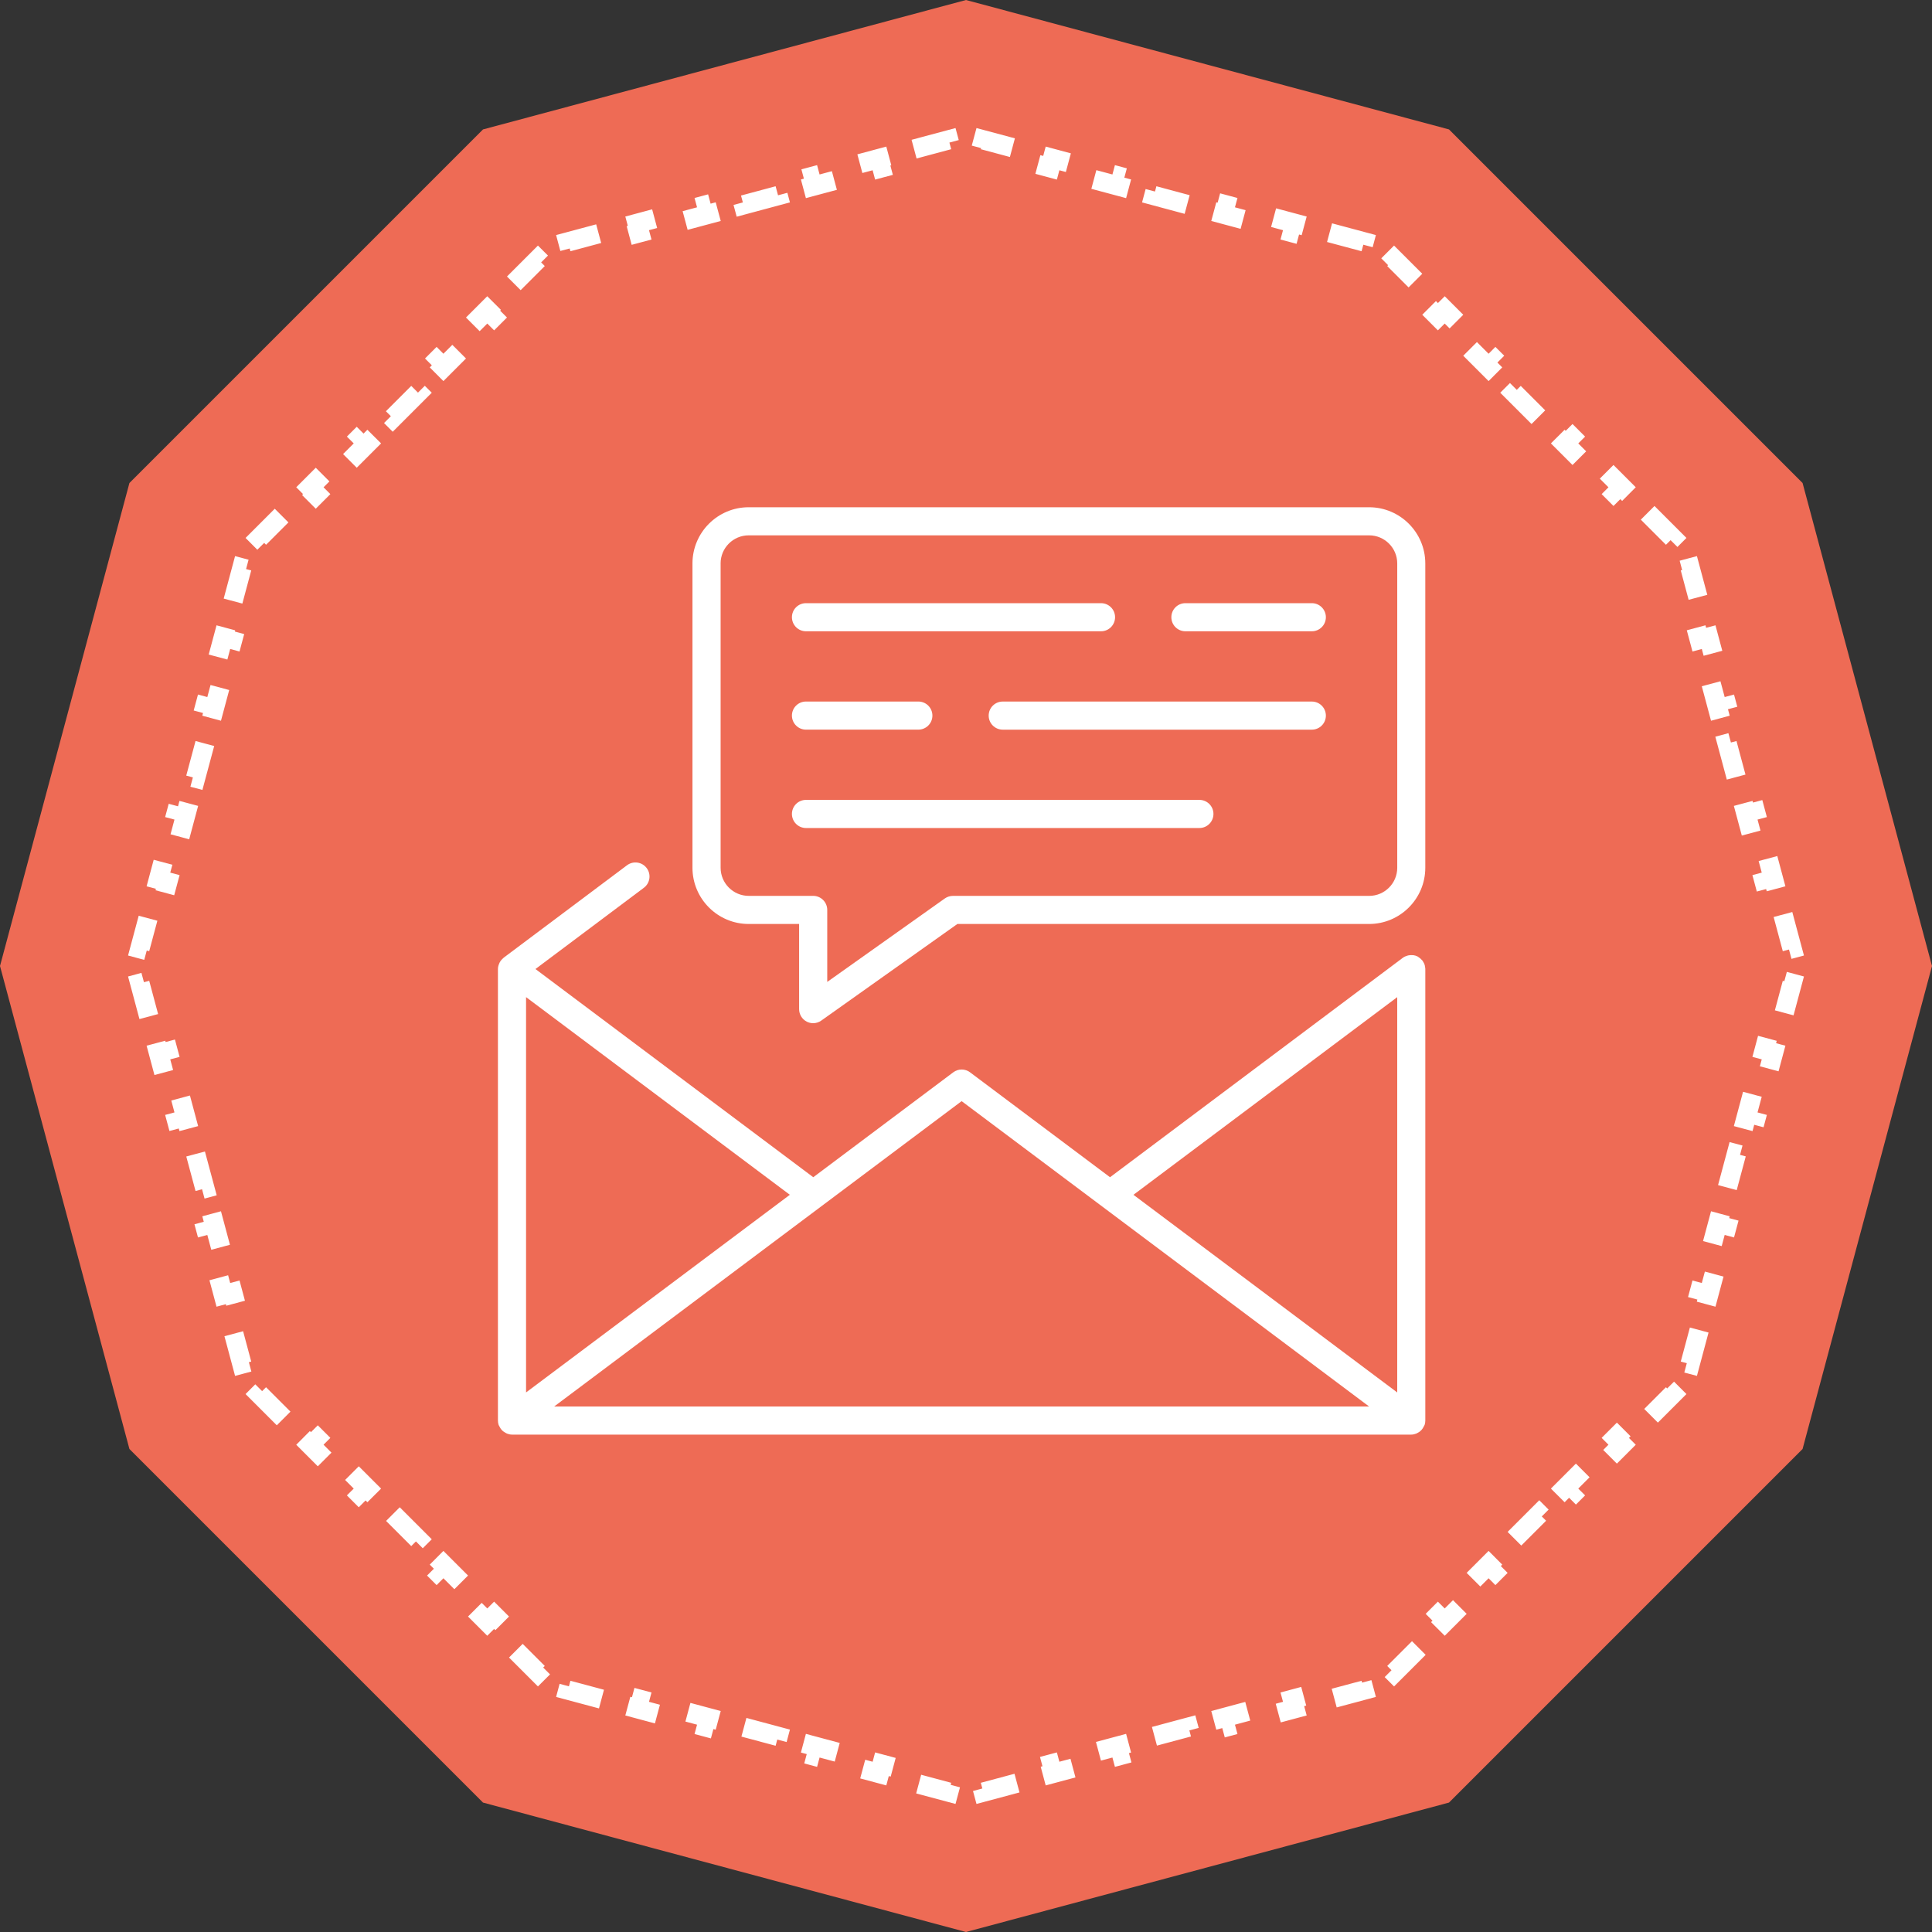
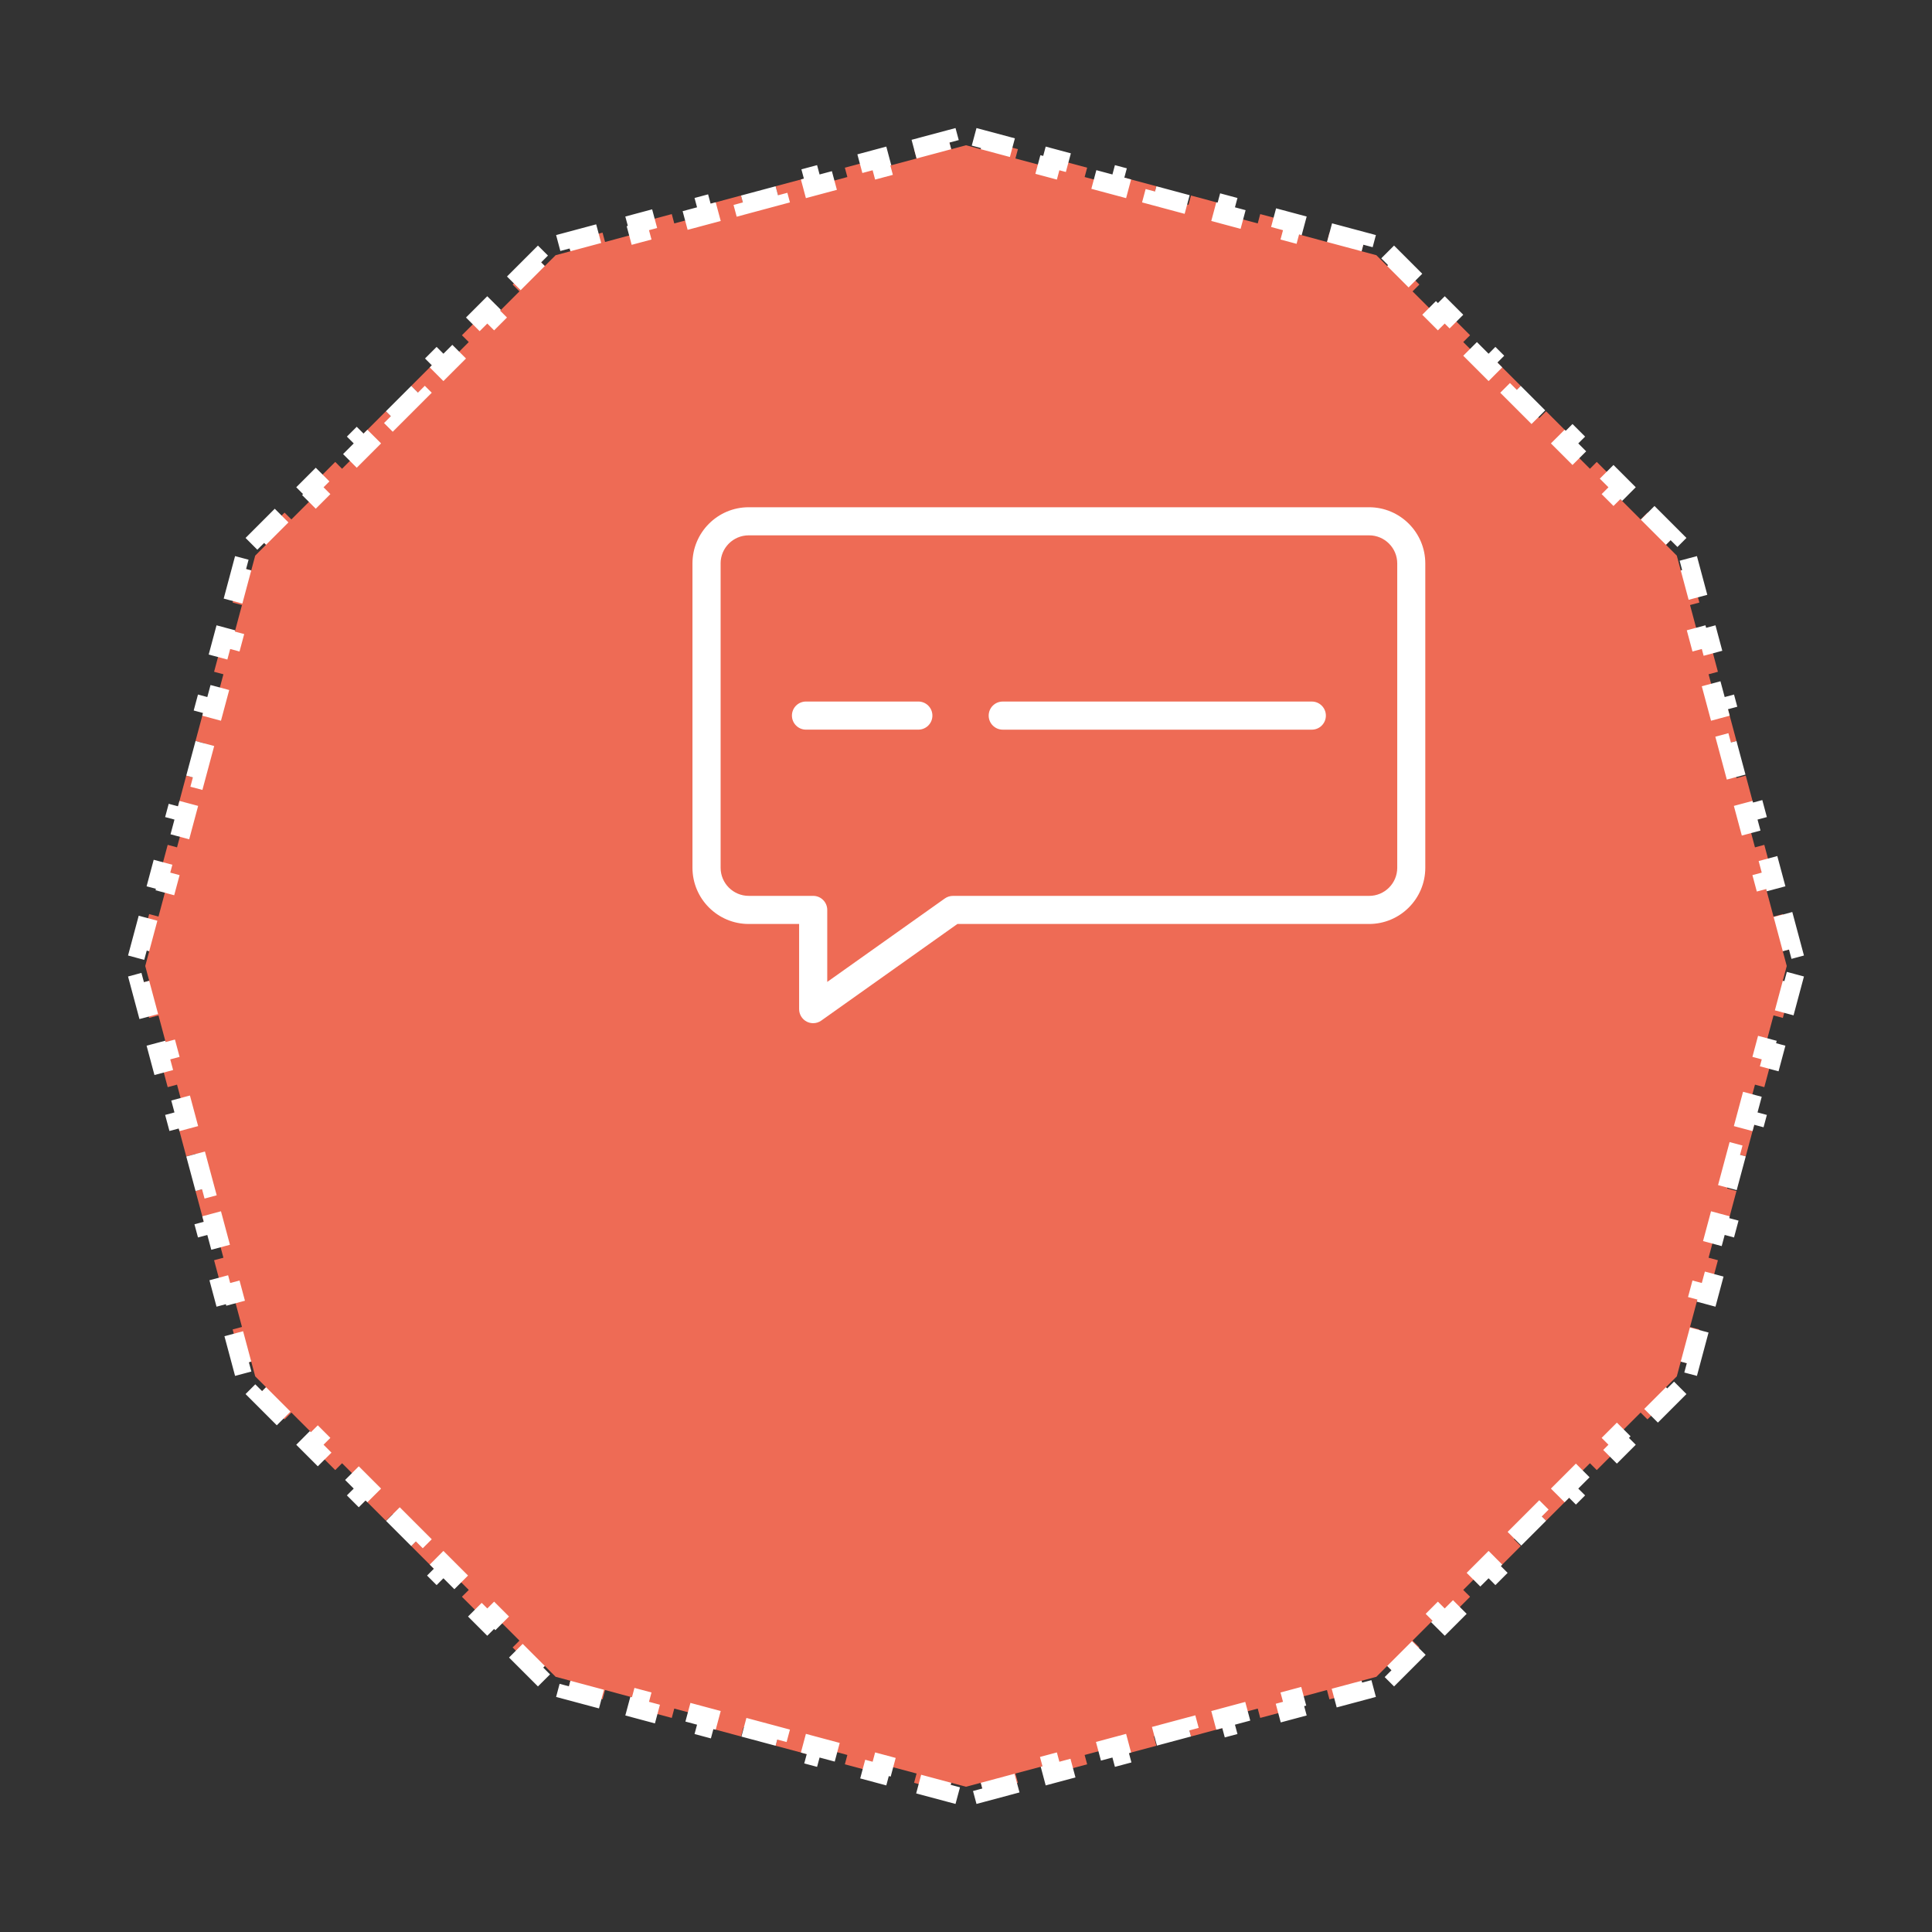
<svg xmlns="http://www.w3.org/2000/svg" width="100" height="100" viewBox="0 0 100 100" fill="none">
  <rect x="0" y="0" width="100" height="100" fill="#333333" stroke="none" />
-   <path d="M50 0L75 6.699L93.301 25L100 50L93.301 75L75 93.301L50 100L25 93.301L6.699 75L0 50L6.699 25L25 6.699L50 0Z" fill="#EE6B55" />
  <path d="M47.312 7.72L49.104 7.24L49.234 7.723L50 7.518L50.766 7.723L50.896 7.24L52.688 7.72L52.558 8.203L54.35 8.683L54.479 8.2L56.271 8.68L56.141 9.163L57.933 9.643L58.062 9.16L59.854 9.64L59.725 10.123L61.516 10.604L61.646 10.12L63.438 10.601L63.308 11.084L65.1 11.564L65.229 11.081L67.021 11.561L66.891 12.044L68.683 12.524L68.812 12.041L70.604 12.521L70.475 13.004L71.241 13.209L71.802 13.77L72.156 13.417L73.467 14.728L73.114 15.082L74.425 16.393L74.779 16.04L76.091 17.352L75.737 17.705L77.049 19.017L77.402 18.663L78.714 19.975L78.36 20.328L79.672 21.64L80.025 21.286L81.337 22.598L80.983 22.951L82.295 24.263L82.648 23.909L83.96 25.221L83.607 25.575L84.918 26.886L85.272 26.533L86.583 27.844L86.23 28.198L86.791 28.759L86.996 29.525L87.479 29.396L87.959 31.188L87.476 31.317L87.956 33.109L88.439 32.979L88.919 34.771L88.436 34.9L88.916 36.692L89.399 36.562L89.879 38.354L89.397 38.484L89.877 40.275L90.36 40.146L90.84 41.938L90.357 42.067L90.837 43.859L91.32 43.729L91.8 45.521L91.317 45.65L91.797 47.442L92.28 47.312L92.76 49.104L92.277 49.234L92.482 50L92.277 50.766L92.76 50.896L92.28 52.688L91.797 52.558L91.317 54.35L91.8 54.479L91.32 56.271L90.837 56.141L90.357 57.933L90.84 58.062L90.36 59.854L89.877 59.725L89.397 61.516L89.879 61.646L89.399 63.438L88.916 63.308L88.436 65.1L88.919 65.229L88.439 67.021L87.956 66.891L87.476 68.683L87.959 68.812L87.479 70.604L86.996 70.475L86.791 71.241L86.23 71.802L86.583 72.156L85.272 73.467L84.918 73.114L83.607 74.425L83.96 74.779L82.648 76.091L82.295 75.737L80.983 77.049L81.337 77.402L80.025 78.714L79.672 78.36L78.36 79.672L78.714 80.025L77.402 81.337L77.049 80.983L75.737 82.295L76.091 82.648L74.779 83.96L74.425 83.607L73.114 84.918L73.467 85.272L72.156 86.583L71.802 86.23L71.241 86.791L70.475 86.996L70.604 87.479L68.812 87.959L68.683 87.476L66.891 87.956L67.021 88.439L65.229 88.919L65.1 88.436L63.308 88.916L63.438 89.399L61.646 89.879L61.516 89.397L59.725 89.877L59.854 90.36L58.062 90.84L57.933 90.357L56.141 90.837L56.271 91.32L54.479 91.8L54.35 91.317L52.558 91.797L52.688 92.28L50.896 92.76L50.766 92.277L50 92.482L49.234 92.277L49.104 92.76L47.312 92.28L47.442 91.797L45.65 91.317L45.521 91.8L43.729 91.32L43.859 90.837L42.067 90.357L41.938 90.84L40.146 90.36L40.275 89.877L38.484 89.397L38.354 89.879L36.562 89.399L36.692 88.916L34.9 88.436L34.771 88.919L32.979 88.439L33.109 87.956L31.317 87.476L31.188 87.959L29.396 87.479L29.525 86.996L28.759 86.791L28.198 86.23L27.844 86.583L26.533 85.272L26.886 84.918L25.575 83.607L25.221 83.96L23.909 82.648L24.263 82.295L22.951 80.983L22.598 81.337L21.286 80.025L21.64 79.672L20.328 78.36L19.975 78.714L18.663 77.402L19.017 77.049L17.705 75.737L17.352 76.091L16.04 74.779L16.393 74.425L15.082 73.114L14.728 73.467L13.417 72.156L13.77 71.802L13.209 71.241L13.004 70.475L12.521 70.604L12.041 68.812L12.524 68.683L12.044 66.891L11.561 67.021L11.081 65.229L11.564 65.1L11.084 63.308L10.601 63.438L10.12 61.646L10.604 61.516L10.123 59.725L9.64 59.854L9.16 58.062L9.643 57.933L9.163 56.141L8.68 56.271L8.2 54.479L8.683 54.35L8.203 52.558L7.72 52.688L7.24 50.896L7.723 50.766L7.518 50L7.723 49.234L7.24 49.104L7.72 47.312L8.203 47.442L8.683 45.65L8.2 45.521L8.68 43.729L9.163 43.859L9.643 42.067L9.16 41.938L9.64 40.146L10.123 40.275L10.604 38.484L10.12 38.354L10.601 36.562L11.084 36.692L11.564 34.9L11.081 34.771L11.561 32.979L12.044 33.109L12.524 31.317L12.041 31.188L12.521 29.396L13.004 29.525L13.209 28.759L13.77 28.198L13.417 27.844L14.728 26.533L15.082 26.886L16.393 25.575L16.04 25.221L17.352 23.909L17.705 24.263L19.017 22.951L18.663 22.598L19.975 21.286L20.328 21.64L21.64 20.328L21.286 19.975L22.598 18.663L22.951 19.017L24.263 17.705L23.909 17.352L25.221 16.04L25.575 16.393L26.886 15.082L26.533 14.728L27.844 13.417L28.198 13.77L28.759 13.209L29.525 13.004L29.396 12.521L31.188 12.041L31.317 12.524L33.109 12.044L32.979 11.561L34.771 11.081L34.9 11.564L36.692 11.084L36.562 10.601L38.354 10.12L38.484 10.604L40.275 10.123L40.146 9.64L41.938 9.16L42.067 9.643L43.859 9.163L43.729 8.68L45.521 8.2L45.65 8.683L47.442 8.203L47.312 7.72Z" fill="#EE6B55" stroke="white" stroke-dasharray="2 2" />
-   <path d="M73.737 73.757C73.762 73.681 73.774 73.605 73.774 73.528C73.774 73.527 73.774 73.527 73.774 73.527V50.157C73.774 50.109 73.763 50.064 73.754 50.018C73.751 50.002 73.752 49.987 73.748 49.971C73.726 49.888 73.688 49.812 73.639 49.742C73.634 49.735 73.634 49.726 73.628 49.721C73.62 49.709 73.607 49.704 73.598 49.694C73.554 49.641 73.503 49.595 73.444 49.556C73.427 49.545 73.412 49.532 73.395 49.522C73.387 49.517 73.38 49.51 73.372 49.506C73.305 49.472 73.233 49.451 73.161 49.441C73.146 49.438 73.131 49.44 73.116 49.439C73.046 49.431 72.977 49.436 72.908 49.449C72.887 49.454 72.866 49.458 72.845 49.464C72.762 49.488 72.682 49.523 72.611 49.575L57.455 60.933L50.211 55.504C49.953 55.309 49.597 55.309 49.339 55.504L42.095 60.933L27.715 50.157L33.327 45.951C33.649 45.71 33.714 45.254 33.473 44.932C33.232 44.611 32.777 44.545 32.454 44.786L26.065 49.574C26.059 49.579 26.056 49.587 26.05 49.592C25.973 49.655 25.91 49.729 25.864 49.815C25.856 49.831 25.85 49.846 25.843 49.863C25.802 49.955 25.773 50.052 25.773 50.157V73.526C25.773 73.526 25.773 73.527 25.773 73.528C25.773 73.604 25.785 73.68 25.81 73.757C25.813 73.768 25.821 73.775 25.825 73.785C25.835 73.812 25.85 73.835 25.864 73.859C25.891 73.912 25.923 73.961 25.961 74.005C25.981 74.027 26.002 74.047 26.024 74.068C26.069 74.106 26.117 74.138 26.17 74.165C26.194 74.179 26.216 74.192 26.243 74.203C26.325 74.233 26.41 74.255 26.5 74.255H73.046C73.137 74.255 73.222 74.234 73.303 74.203C73.329 74.192 73.351 74.179 73.376 74.165C73.429 74.139 73.477 74.106 73.521 74.068C73.544 74.047 73.564 74.028 73.584 74.005C73.623 73.961 73.654 73.912 73.681 73.859C73.695 73.835 73.71 73.812 73.72 73.785C73.726 73.775 73.734 73.768 73.737 73.757ZM72.32 51.612V72.073L58.667 61.843L72.32 51.612ZM40.882 61.842L27.229 72.072V51.611L40.882 61.842ZM28.685 72.799L49.774 56.995L70.863 72.799H28.685Z" fill="white" />
  <path d="M38.752 47.825H41.362V52.233C41.362 52.504 41.514 52.754 41.755 52.879C41.86 52.934 41.975 52.96 42.089 52.96C42.237 52.96 42.384 52.915 42.51 52.825L49.554 47.825H70.864C72.468 47.825 73.773 46.52 73.773 44.916V29.164C73.773 27.56 72.468 26.255 70.864 26.255H38.751C37.147 26.255 35.842 27.56 35.842 29.164V44.916C35.843 46.52 37.148 47.825 38.752 47.825ZM37.298 29.164C37.298 28.362 37.95 27.709 38.753 27.709H70.866C71.668 27.709 72.321 28.362 72.321 29.164V44.916C72.321 45.718 71.669 46.371 70.866 46.371H49.324C49.173 46.371 49.026 46.418 48.903 46.505L42.818 50.824V47.097C42.818 46.696 42.492 46.37 42.091 46.37H38.754C37.952 46.37 37.299 45.717 37.299 44.915V29.164H37.298Z" fill="white" />
-   <path d="M61.356 32.675H67.9C68.301 32.675 68.627 32.35 68.627 31.947C68.627 31.546 68.301 31.22 67.9 31.22H61.356C60.955 31.22 60.629 31.545 60.629 31.947C60.629 32.35 60.955 32.675 61.356 32.675Z" fill="white" />
-   <path d="M41.718 32.675H56.989C57.39 32.675 57.716 32.35 57.716 31.947C57.716 31.546 57.39 31.22 56.989 31.22H41.718C41.316 31.22 40.99 31.545 40.99 31.947C40.991 32.35 41.316 32.675 41.718 32.675Z" fill="white" />
  <path d="M67.9 36.312H51.901C51.5 36.312 51.174 36.637 51.174 37.04C51.174 37.441 51.5 37.767 51.901 37.767H67.9C68.301 37.767 68.627 37.442 68.627 37.04C68.627 36.637 68.301 36.312 67.9 36.312Z" fill="white" />
  <path d="M41.718 37.766H47.533C47.935 37.766 48.261 37.441 48.261 37.039C48.261 36.637 47.935 36.311 47.533 36.311H41.718C41.316 36.311 40.99 36.636 40.99 37.039C40.991 37.441 41.316 37.766 41.718 37.766Z" fill="white" />
-   <path d="M41.718 42.858H62.081C62.482 42.858 62.808 42.532 62.808 42.13C62.808 41.728 62.482 41.402 62.081 41.402H41.718C41.316 41.402 40.99 41.727 40.99 42.13C40.991 42.532 41.316 42.858 41.718 42.858Z" fill="white" />
</svg>